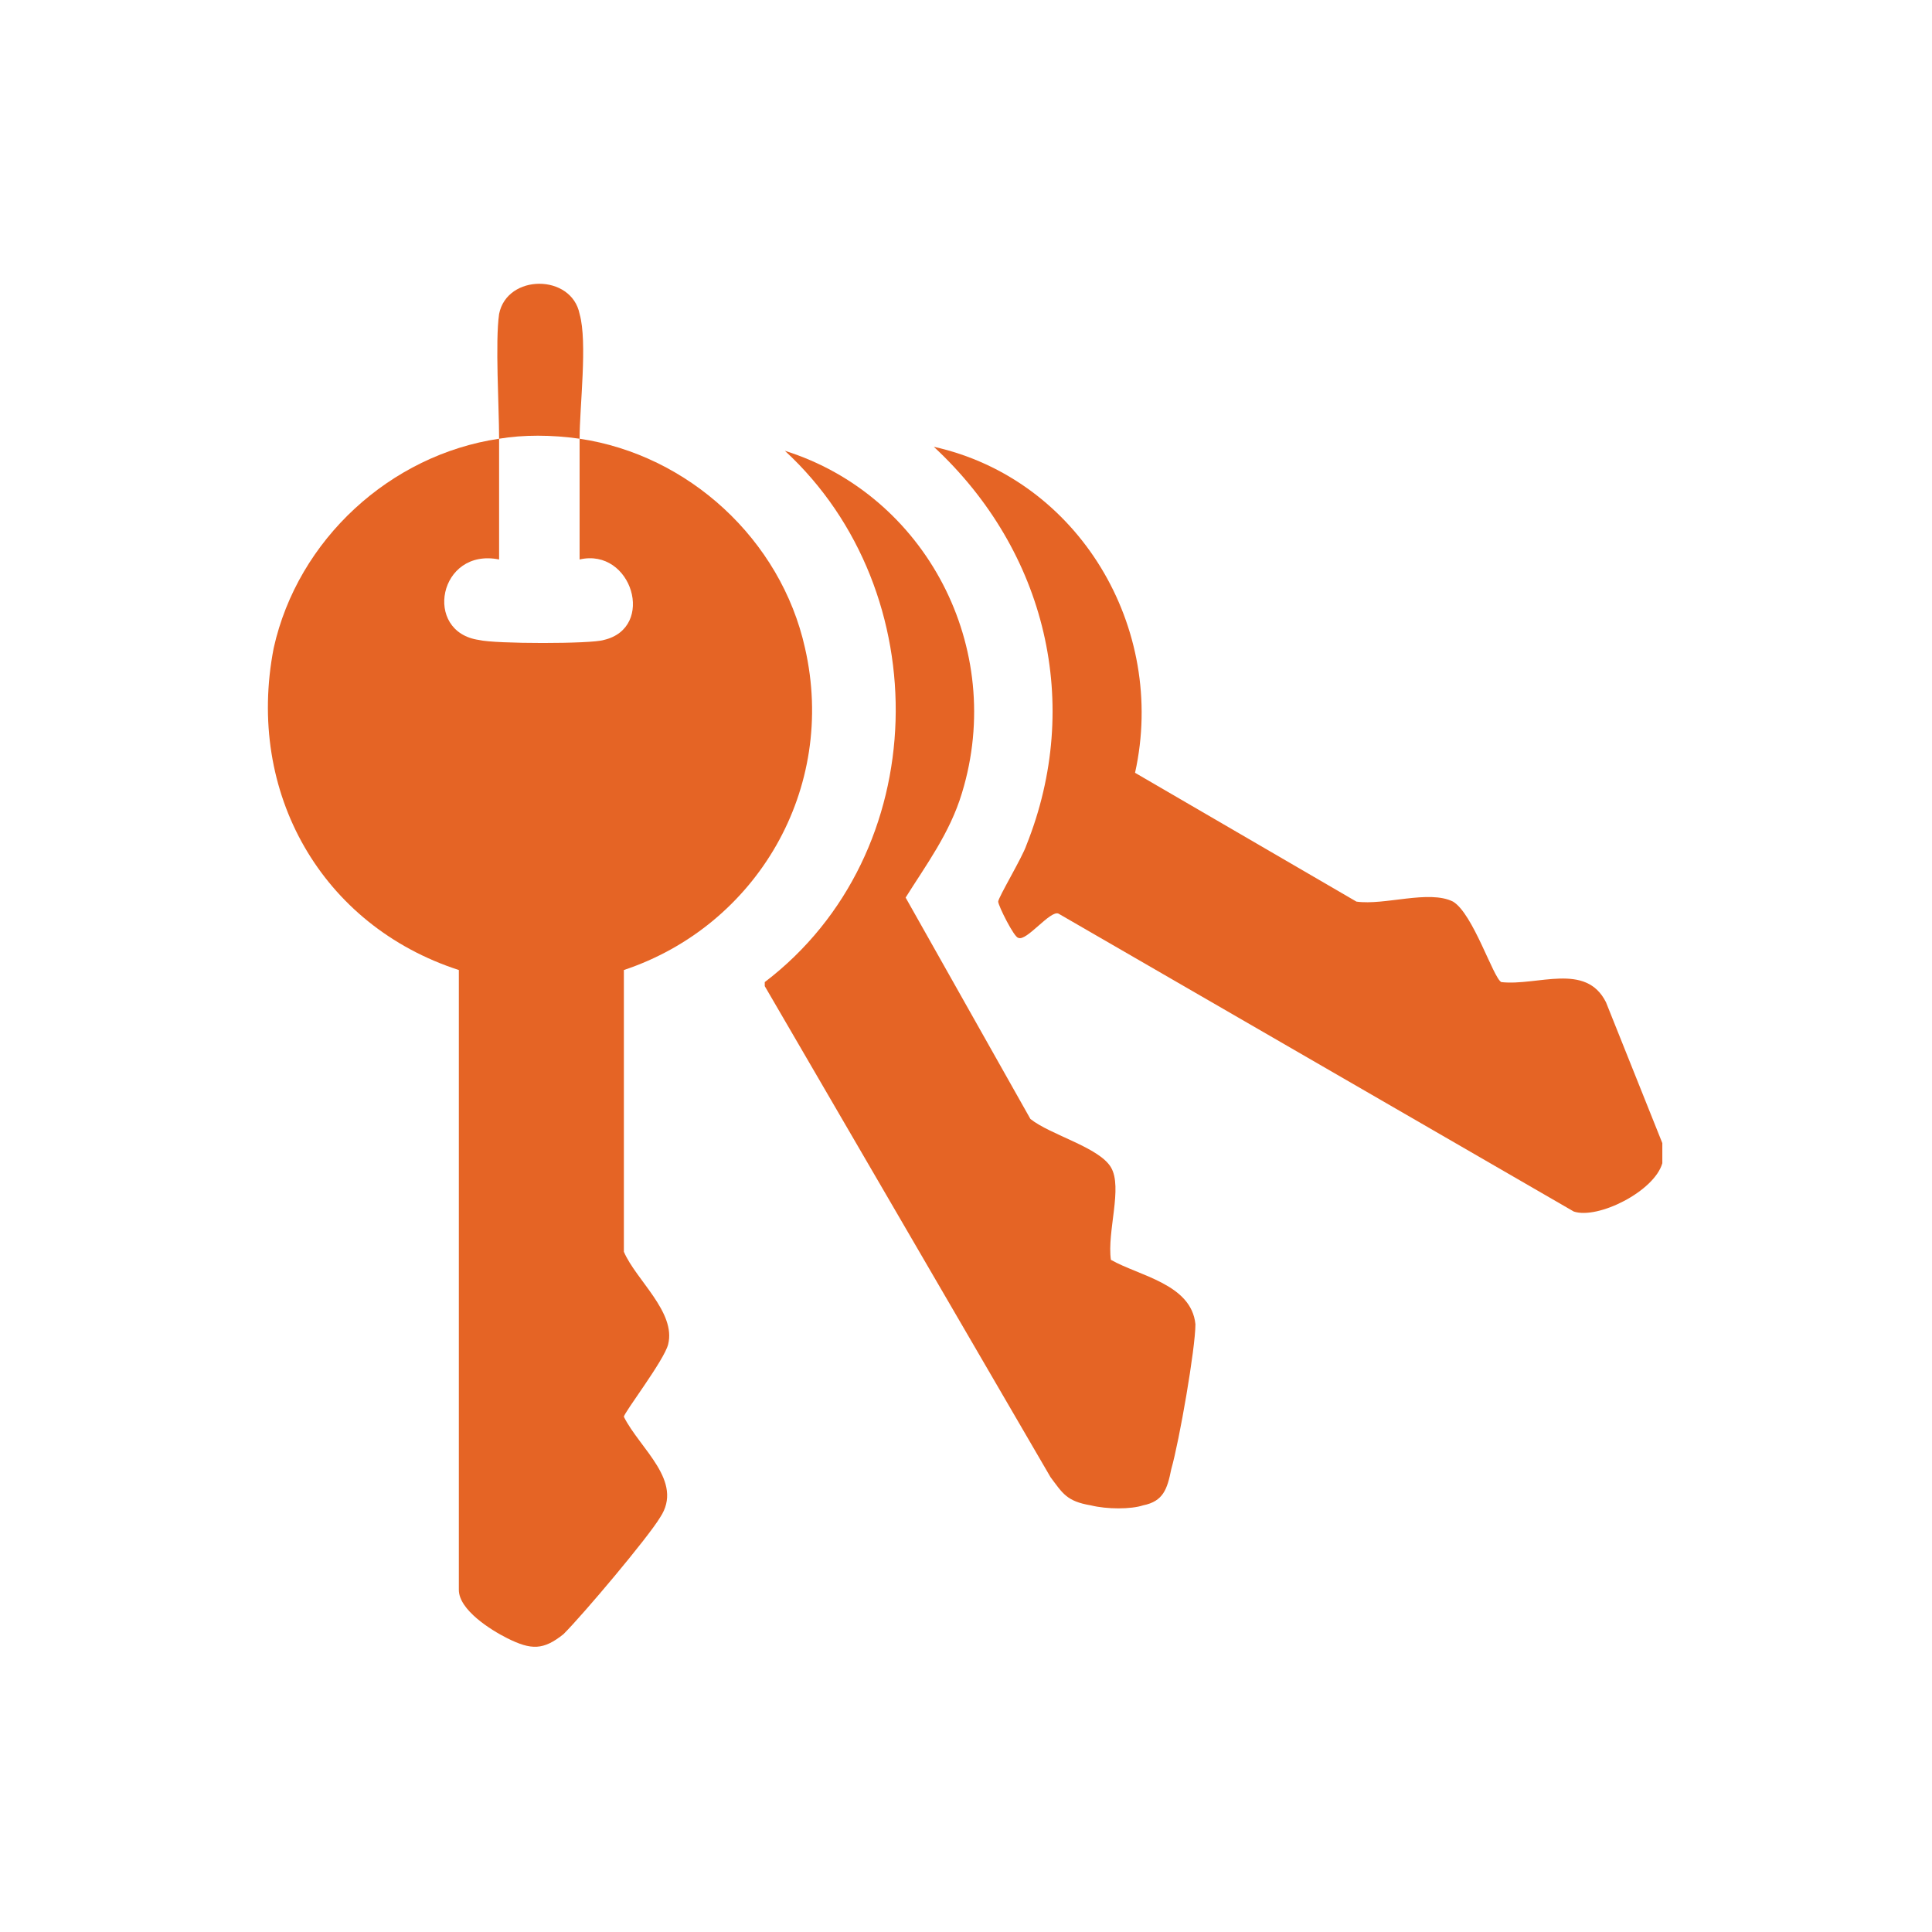
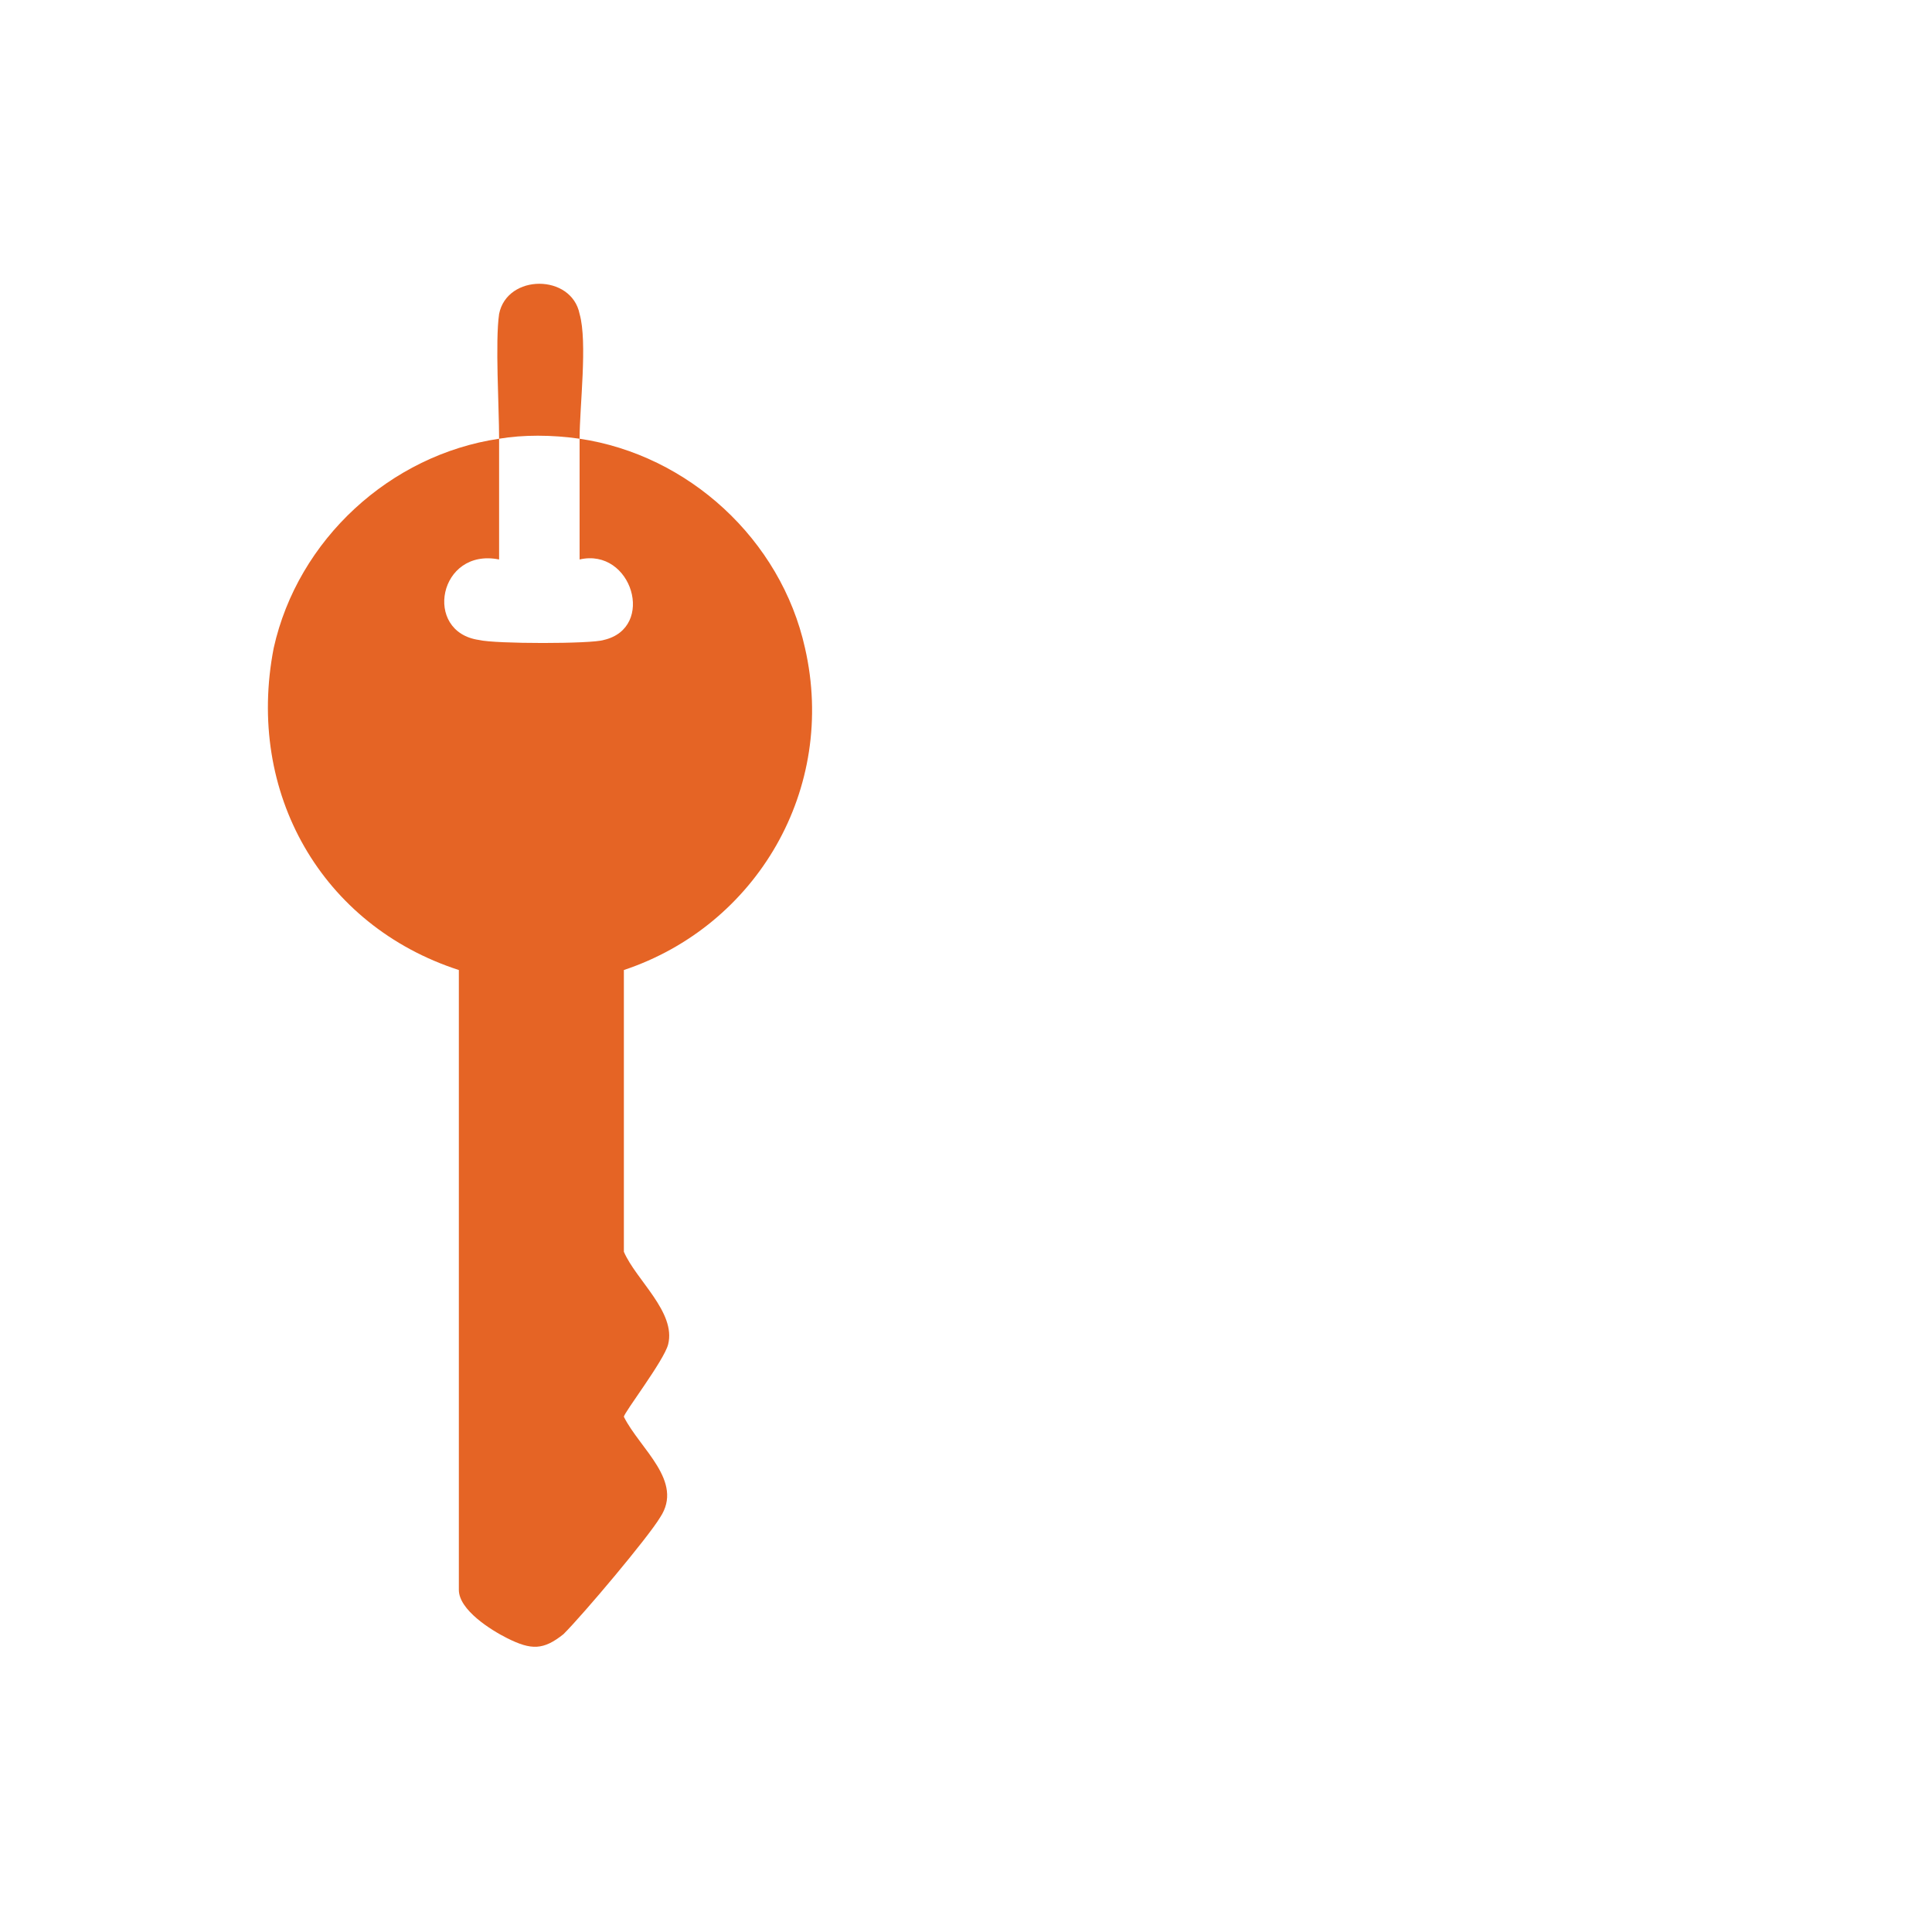
<svg xmlns="http://www.w3.org/2000/svg" version="1.0" id="Layer_1" x="0px" y="0px" viewBox="0 0 48 48" style="enable-background:new 0 0 48 48;" xml:space="preserve">
  <style type="text/css">
	.st0{fill:#E56425;}
</style>
  <g>
-     <path class="st0" d="M41.3,28.4v0.5c-0.2,0.7-1.6,1.4-2.2,1.2l-12.8-7.4c-0.2-0.1-0.8,0.7-1,0.6c-0.1,0-0.5-0.8-0.5-0.9   c0-0.1,0.6-1.1,0.7-1.4c1.4-3.5,0.5-7.3-2.3-9.9c3.6,0.8,5.8,4.5,5,8.1l5.5,3.2c0.7,0.1,1.8-0.3,2.4,0c0.5,0.3,1,1.9,1.2,2   c0.9,0.1,2.1-0.5,2.6,0.5L41.3,28.4z" />
    <path class="st0" d="M15.5,24.1l0,7c0.3,0.7,1.3,1.5,1.1,2.3c-0.1,0.4-1.1,1.7-1.1,1.8c0.4,0.8,1.5,1.6,0.9,2.5   c-0.3,0.5-1.9,2.4-2.4,2.9c-0.5,0.4-0.8,0.4-1.4,0.1c-0.4-0.2-1.2-0.7-1.2-1.2V24.1c-3.4-1.1-5.3-4.4-4.6-8   c0.6-2.7,2.9-4.8,5.6-5.2c0,1,0,2,0,3c-1.5-0.3-1.9,1.8-0.5,2c0.4,0.1,2.8,0.1,3.1,0c1.3-0.3,0.7-2.3-0.6-2v-3   c2.7,0.4,5,2.5,5.6,5.2C20.8,19.6,18.8,23,15.5,24.1z" />
-     <path class="st0" d="M27.6,31.3c0.7,0.4,2,0.6,2.1,1.6c0,0.6-0.4,2.9-0.6,3.6c-0.1,0.5-0.2,0.8-0.7,0.9c-0.3,0.1-0.9,0.1-1.3,0   c-0.6-0.1-0.7-0.3-1-0.7L19,24.5l0-0.1c4.2-3.2,4.3-9.7,0.5-13.2c3.5,1.1,5.5,4.9,4.4,8.5c-0.3,1-0.9,1.8-1.4,2.6l3.1,5.5   c0.5,0.4,1.7,0.7,2,1.2C27.9,29.5,27.5,30.6,27.6,31.3z" />
    <path class="st0" d="M14.4,10.9c-0.7-0.1-1.4-0.1-2,0c0-0.8-0.1-2.4,0-3.1c0.2-1,1.8-1,2,0C14.6,8.5,14.4,10.1,14.4,10.9z" />
  </g>
</svg>